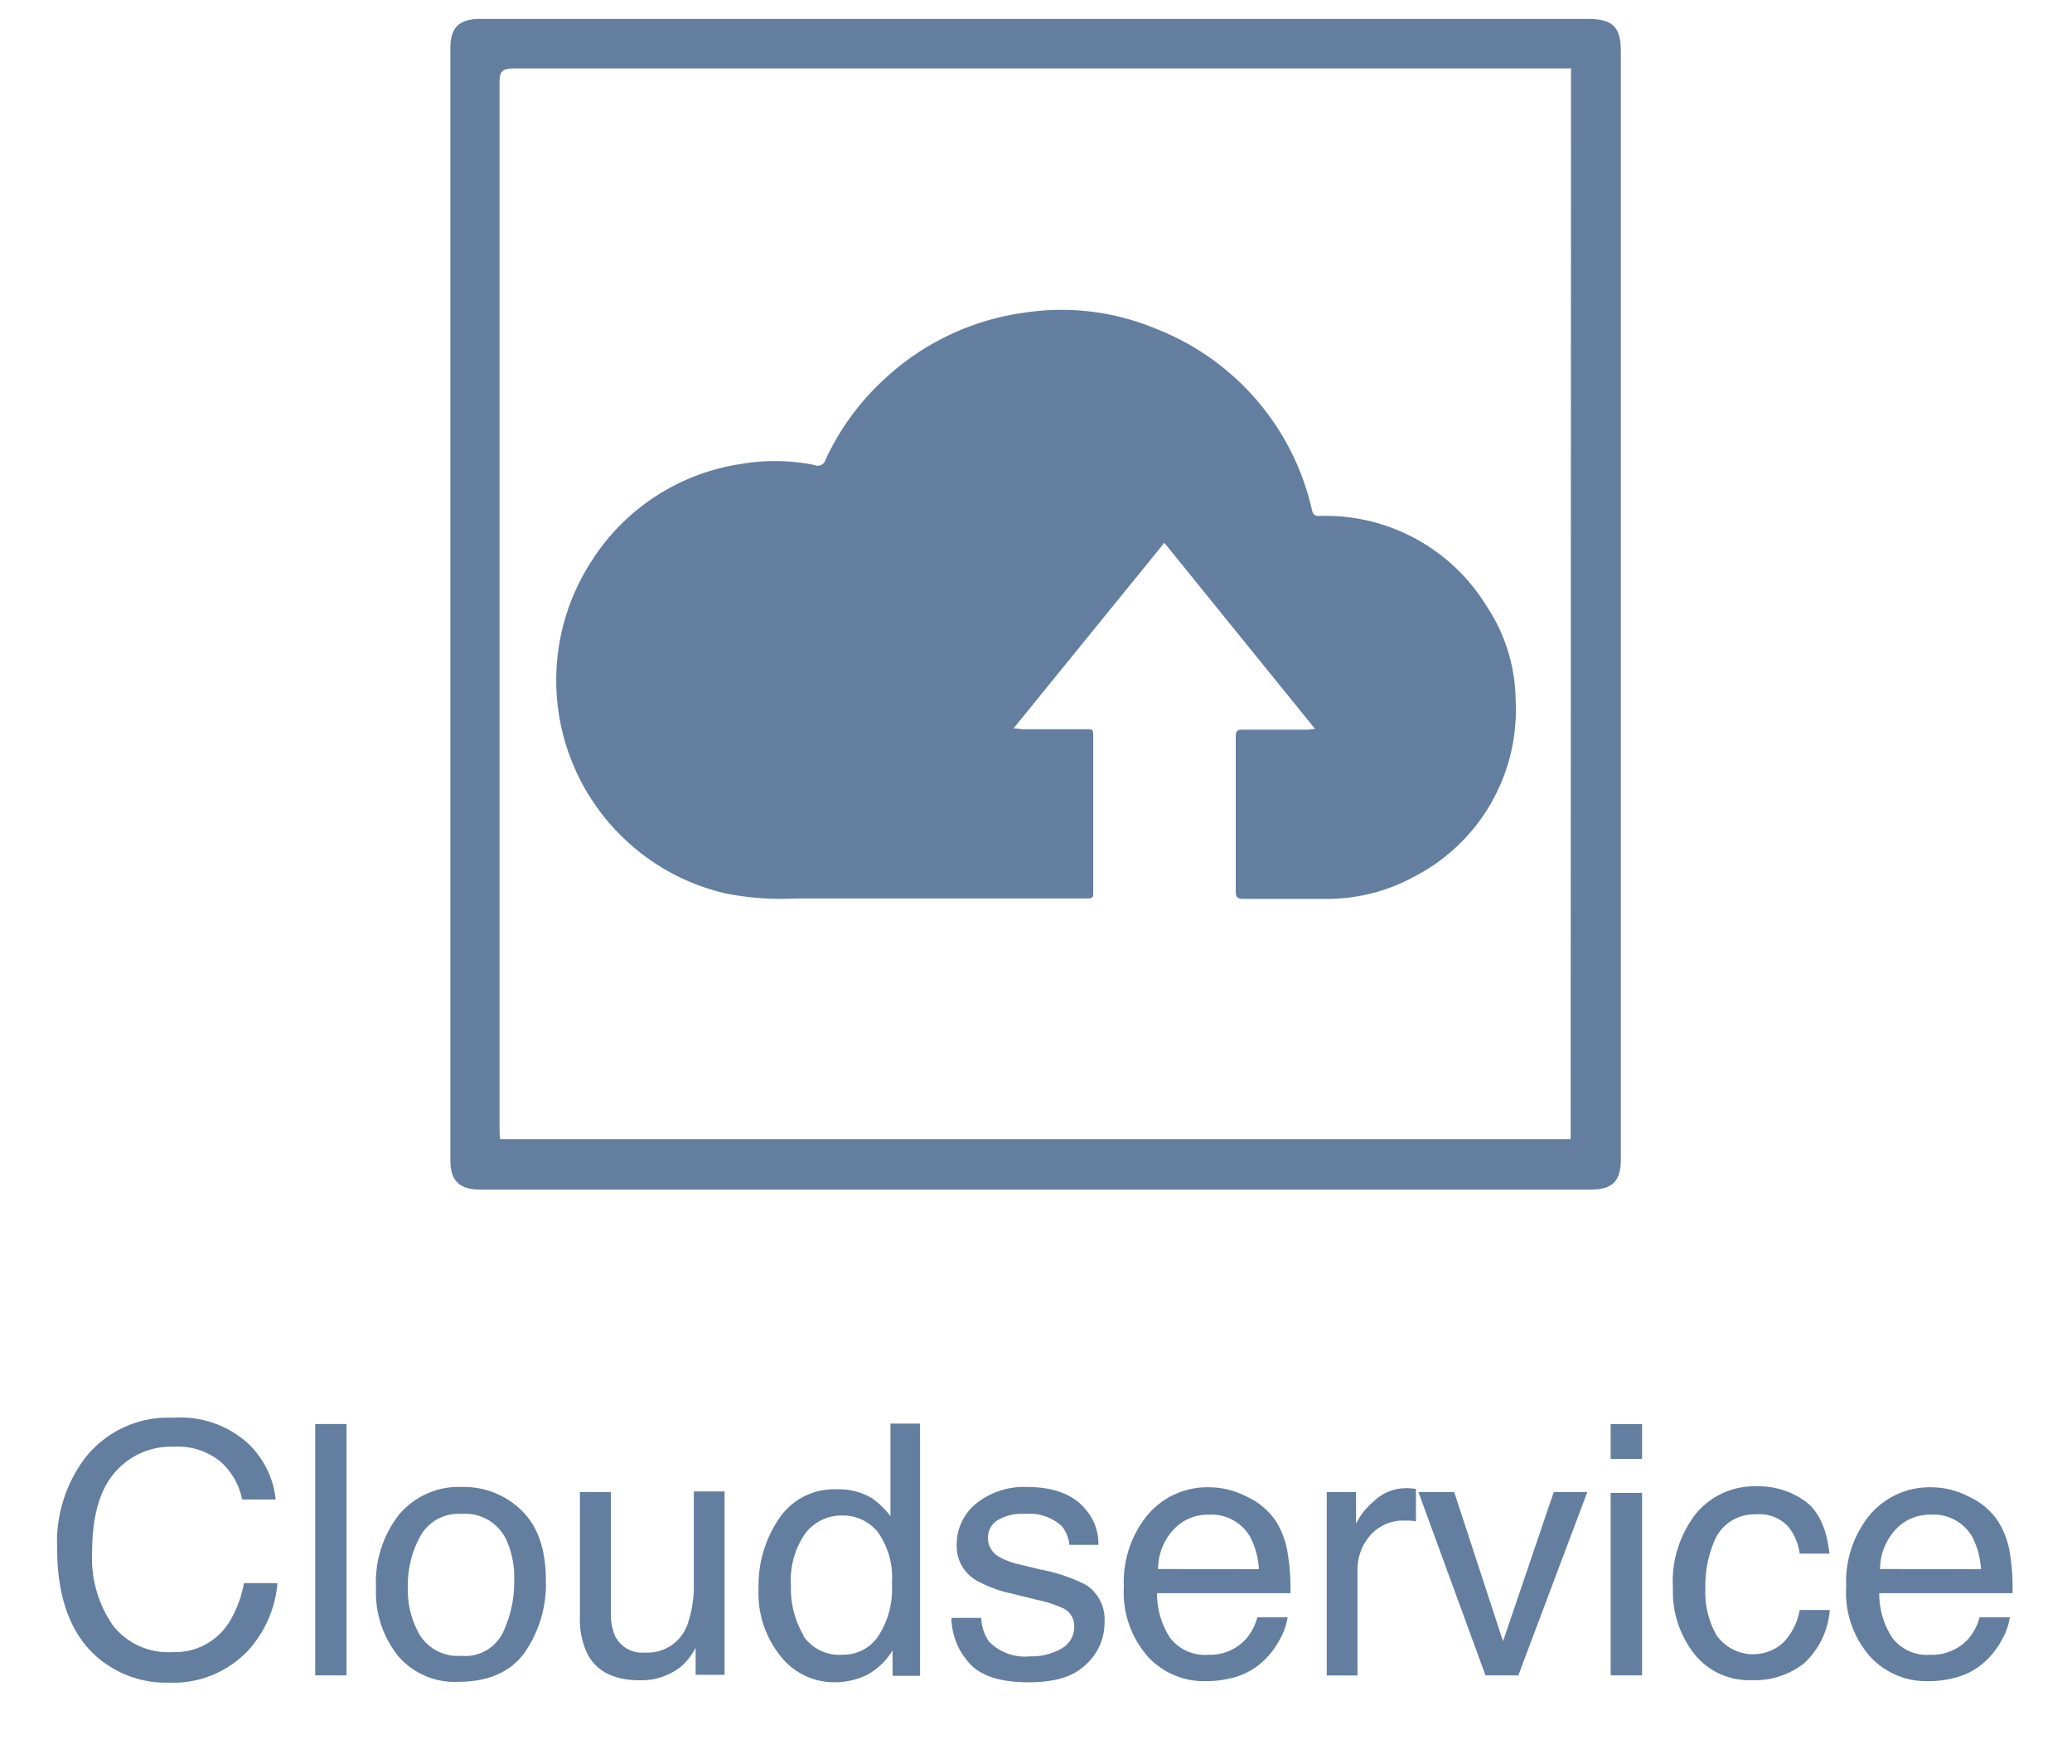
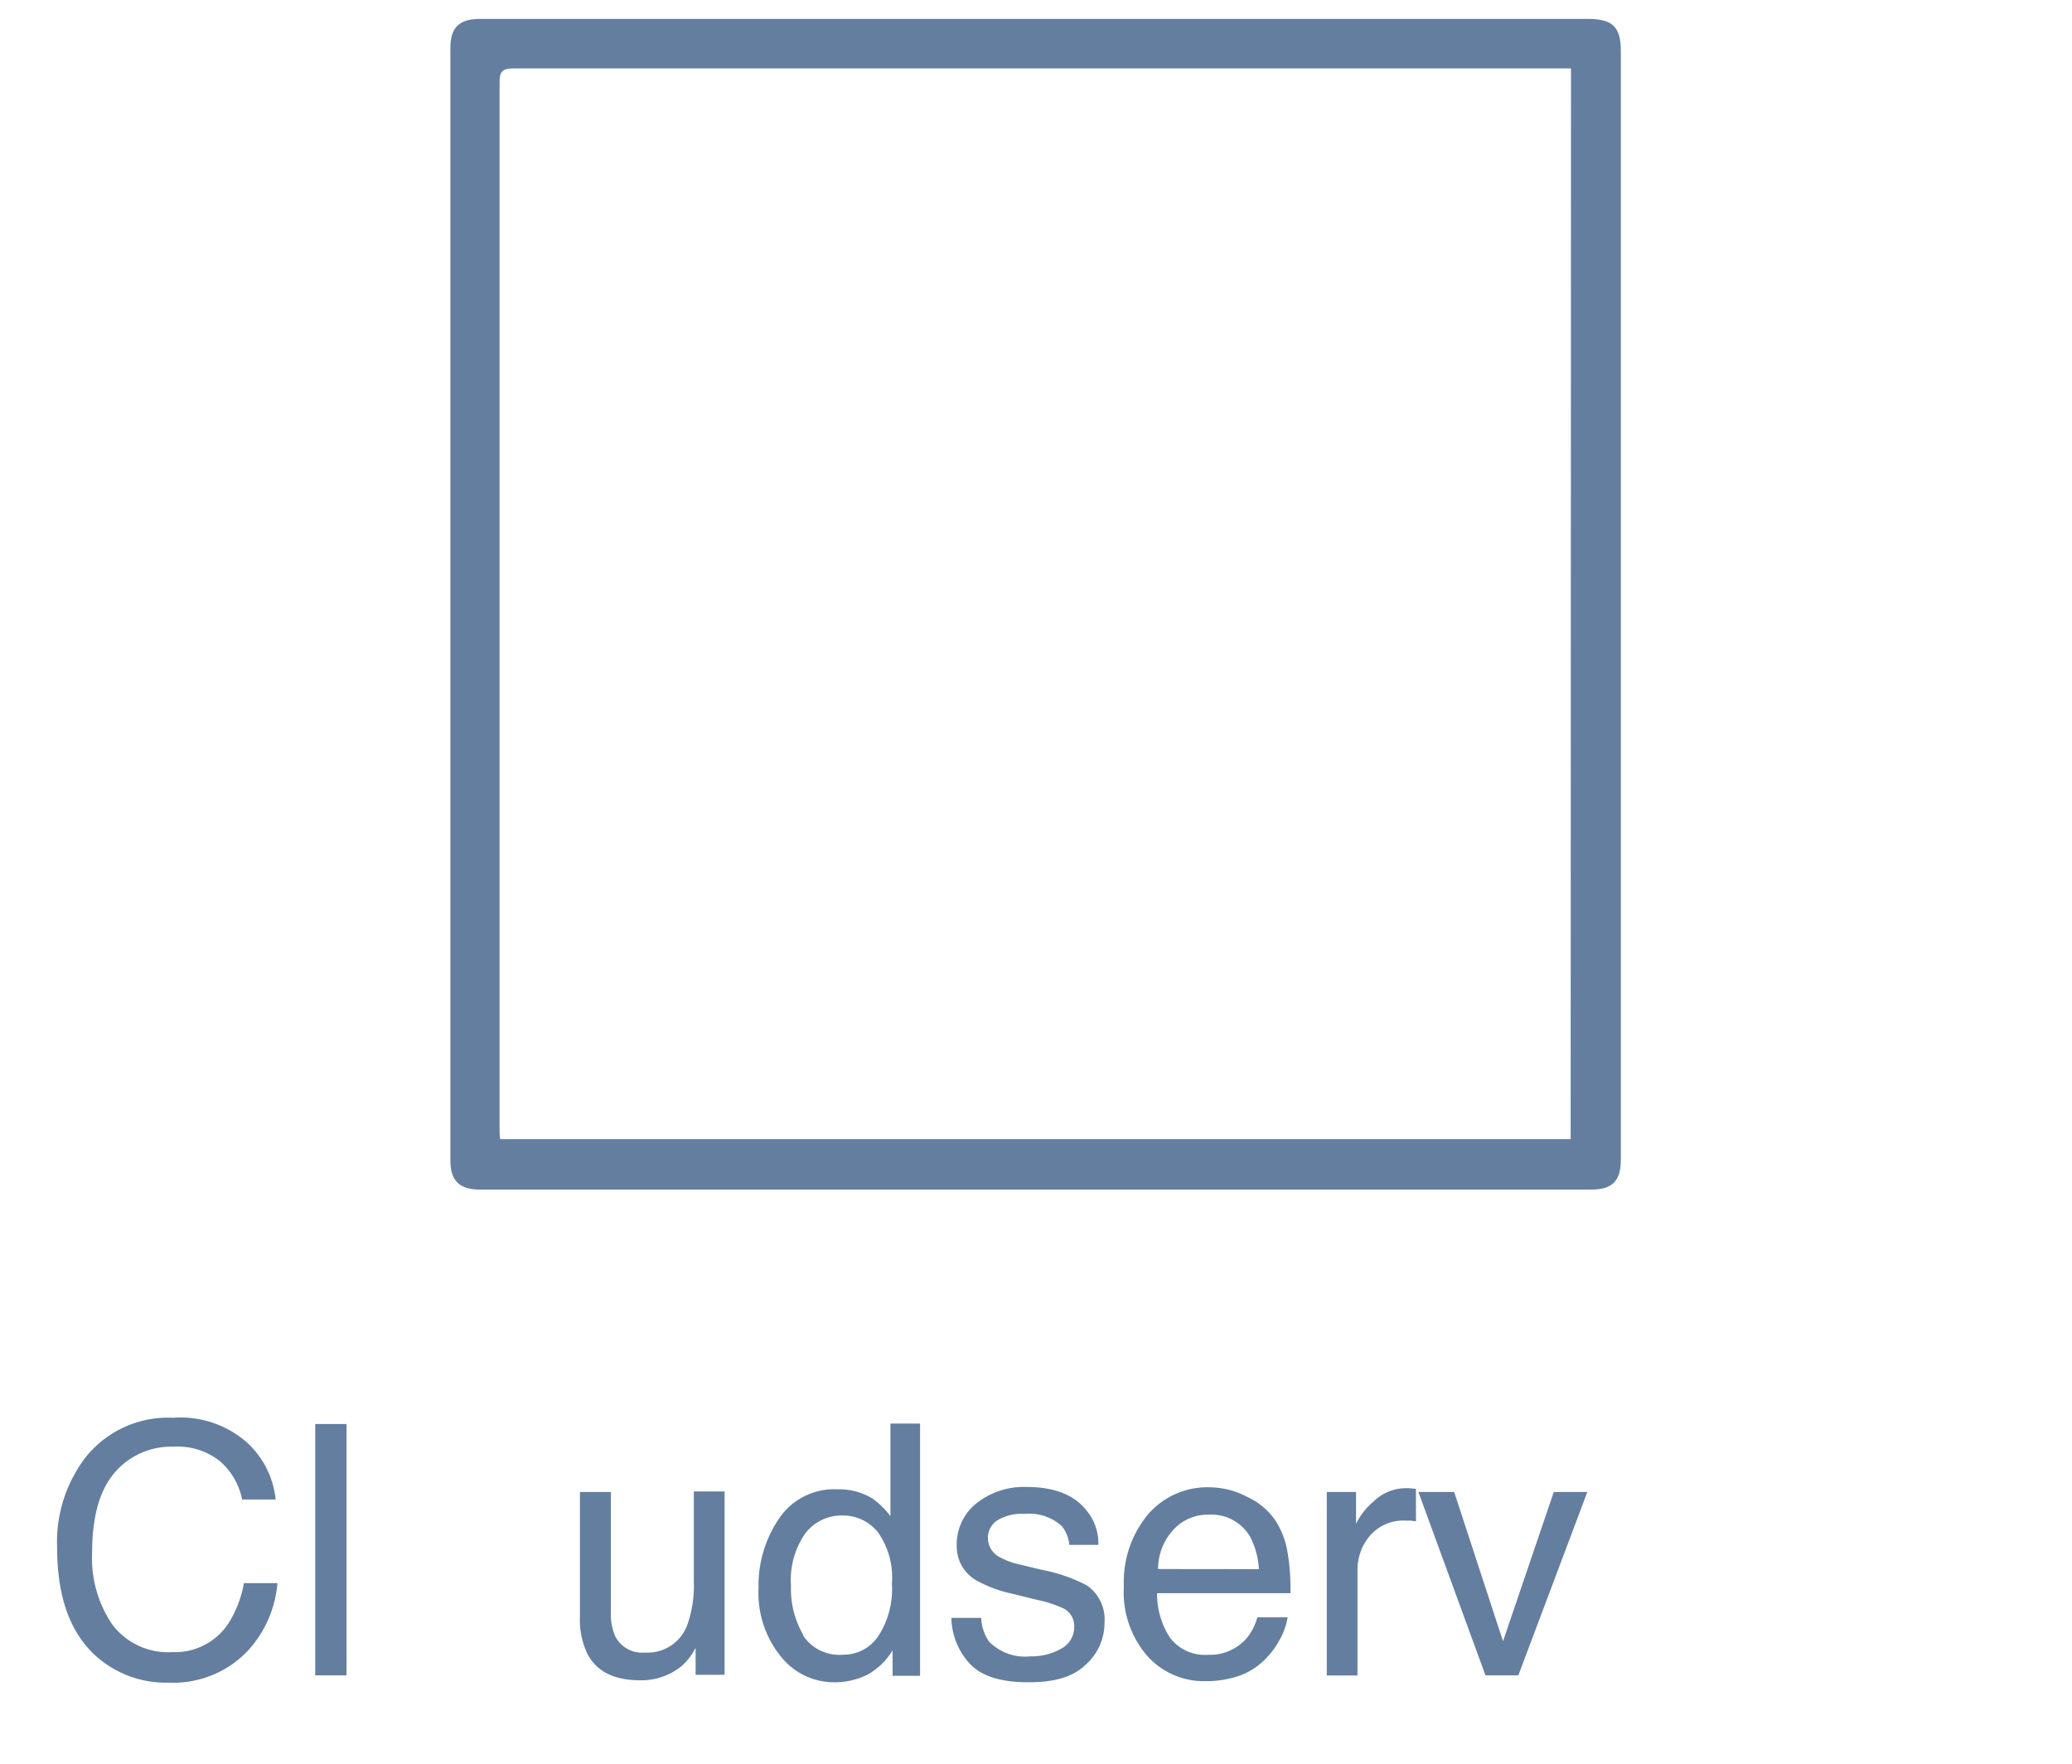
<svg xmlns="http://www.w3.org/2000/svg" id="Ebene_1" data-name="Ebene 1" viewBox="0 0 185.36 157.79">
  <defs>
    <style>.cls-1{fill:#647ea0;}</style>
  </defs>
  <path class="cls-1" d="M92.54,1.69H142c2.26,0,3,.68,3,2.91v99.1c0,1.94-.75,2.7-2.66,2.7H42.94c-1.84,0-2.65-.79-2.65-2.61V4.29c0-1.83.79-2.6,2.66-2.6Zm48,4.43H62.15c-5.4,0-10.8,0-16.2,0-1.06,0-1.27.31-1.26,1.3,0,7.78,0,15.55,0,23.33v70.14c0,.35,0,.7.06,1h95.76Z" />
-   <path class="cls-1" d="M117.64,65.19,104.16,48.55,90.67,65.15c.38,0,.59.07.8.07H97.1c.69,0,.7,0,.7.67V79.65c0,.7,0,.71-.71.71q-12.93,0-25.85,0A25.85,25.85,0,0,1,65,79.93a19.46,19.46,0,0,1-8.67-4.46,19.56,19.56,0,0,1-3.49-25.16A19.18,19.18,0,0,1,66.29,41.5a17.87,17.87,0,0,1,6.56.09.72.72,0,0,0,1-.47,22.68,22.68,0,0,1,5.34-7.28,22.92,22.92,0,0,1,12.63-5.9,21.9,21.9,0,0,1,11.55,1.45,22.78,22.78,0,0,1,14,16.24c.1.4.25.52.68.52a16.87,16.87,0,0,1,14.9,8,15.51,15.51,0,0,1,2.64,8.52,16.77,16.77,0,0,1-9.06,15.73,16.24,16.24,0,0,1-8,2c-2.44,0-4.87,0-7.31,0-.51,0-.67-.14-.67-.66,0-4.62,0-9.24,0-13.86,0-.46.14-.63.61-.62,2,0,3.89,0,5.84,0Z" />
  <path class="cls-1" d="M22.07,129a8,8,0,0,1,2.59,5.12h-3a6.12,6.12,0,0,0-2-3.44,6.08,6.08,0,0,0-4.15-1.28,6.62,6.62,0,0,0-5.27,2.34c-1.34,1.56-2,3.94-2,7.16a10.54,10.54,0,0,0,1.81,6.41,6.26,6.26,0,0,0,5.4,2.46,5.7,5.7,0,0,0,5-2.59,10,10,0,0,0,1.37-3.58h3a10.21,10.21,0,0,1-2.6,6,9.18,9.18,0,0,1-7.13,2.9,9.38,9.38,0,0,1-6.51-2.38q-3.47-3.13-3.47-9.69a12.44,12.44,0,0,1,2.61-8.16,9.43,9.43,0,0,1,7.76-3.46A9,9,0,0,1,22.07,129Z" />
  <path class="cls-1" d="M28.2,127.37H31v22.48H28.2Z" />
-   <path class="cls-1" d="M46.65,135.09q2.18,2.11,2.18,6.21a10.71,10.71,0,0,1-1.92,6.55c-1.27,1.72-3.26,2.58-5.94,2.58a6.68,6.68,0,0,1-5.33-2.28,9.08,9.08,0,0,1-2-6.14,9.8,9.8,0,0,1,2.09-6.58A7,7,0,0,1,41.33,133,7.37,7.37,0,0,1,46.65,135.09ZM45,146a10.49,10.49,0,0,0,1-4.6,8.2,8.2,0,0,0-.73-3.73,4.07,4.07,0,0,0-4-2.26,3.9,3.9,0,0,0-3.63,1.92A9,9,0,0,0,36.49,142a7.84,7.84,0,0,0,1.14,4.36,4,4,0,0,0,3.6,1.74A3.75,3.75,0,0,0,45,146Z" />
  <path class="cls-1" d="M54.65,133.45v10.89a4.81,4.81,0,0,0,.38,2,2.7,2.7,0,0,0,2.67,1.47,3.78,3.78,0,0,0,3.82-2.57,10.64,10.64,0,0,0,.55-3.78v-8.06h2.75v16.4H62.23l0-2.42A5.54,5.54,0,0,1,61,149a5.68,5.68,0,0,1-3.75,1.29q-3.45,0-4.69-2.34a7.08,7.08,0,0,1-.68-3.35V133.45Z" />
  <path class="cls-1" d="M78,134a7.35,7.35,0,0,1,1.66,1.61v-8.28h2.65v22.56H79.85v-2.28a6.06,6.06,0,0,1-2.27,2.19,6.6,6.6,0,0,1-3,.67,6.09,6.09,0,0,1-4.72-2.3,9,9,0,0,1-2-6.13,10.58,10.58,0,0,1,1.83-6.21,5.93,5.93,0,0,1,5.2-2.62A5.81,5.81,0,0,1,78,134Zm-6.15,12.29A3.88,3.88,0,0,0,75.44,148a3.73,3.73,0,0,0,3.12-1.64,7.76,7.76,0,0,0,1.23-4.72,7,7,0,0,0-1.26-4.6,4,4,0,0,0-3.12-1.49,4.1,4.1,0,0,0-3.36,1.59,7.29,7.29,0,0,0-1.29,4.68A8.15,8.15,0,0,0,71.87,146.25Z" />
  <path class="cls-1" d="M87.78,144.71a4,4,0,0,0,.69,2.11,4.51,4.51,0,0,0,3.69,1.33,5.44,5.44,0,0,0,2.75-.67,2.2,2.2,0,0,0,1.19-2,1.75,1.75,0,0,0-.95-1.61,10.79,10.79,0,0,0-2.4-.78l-2.22-.55a11.27,11.27,0,0,1-3.14-1.16,3.48,3.48,0,0,1-1.8-3.1,4.69,4.69,0,0,1,1.69-3.76A6.84,6.84,0,0,1,91.85,133c2.5,0,4.31.72,5.41,2.18a4.6,4.6,0,0,1,1,3h-2.6a3.09,3.09,0,0,0-.68-1.69,4.35,4.35,0,0,0-3.36-1.08,4.13,4.13,0,0,0-2.42.59,1.85,1.85,0,0,0-.82,1.58,1.92,1.92,0,0,0,1.08,1.71,6.44,6.44,0,0,0,1.84.66l1.85.45a14.59,14.59,0,0,1,4.06,1.39,3.69,3.69,0,0,1,1.6,3.32,5,5,0,0,1-1.68,3.78C96,150,94.31,150.47,92,150.47q-3.7,0-5.24-1.66a6.2,6.2,0,0,1-1.65-4.1Z" />
  <path class="cls-1" d="M111.62,133.91A6.19,6.19,0,0,1,114.1,136a7.43,7.43,0,0,1,1.09,2.89,19.06,19.06,0,0,1,.25,3.61H103.51a7.17,7.17,0,0,0,1.17,4,3.92,3.92,0,0,0,3.39,1.51,4.34,4.34,0,0,0,3.41-1.43,4.88,4.88,0,0,0,1-1.92h2.71a5.94,5.94,0,0,1-.71,2,7.32,7.32,0,0,1-1.36,1.81,6.2,6.2,0,0,1-3.08,1.65,9,9,0,0,1-2.23.25,6.79,6.79,0,0,1-5.15-2.23,8.69,8.69,0,0,1-2.12-6.24,9.45,9.45,0,0,1,2.13-6.41,7,7,0,0,1,5.57-2.46A7.31,7.31,0,0,1,111.62,133.91Zm1,6.44a7.12,7.12,0,0,0-.77-2.87,4,4,0,0,0-3.75-2,4.13,4.13,0,0,0-3.15,1.37,5.18,5.18,0,0,0-1.35,3.49Z" />
  <path class="cls-1" d="M118.69,133.45h2.62v2.84a6.18,6.18,0,0,1,1.58-2,4.11,4.11,0,0,1,2.89-1.18,1.4,1.4,0,0,1,.25,0l.64.06v2.9l-.46-.06h-.44a3.94,3.94,0,0,0-3.21,1.34,4.69,4.69,0,0,0-1.12,3.08v9.43h-2.75Z" />
  <path class="cls-1" d="M130.09,133.45l4.37,13.35L139,133.45h3l-6.17,16.4h-2.94l-6-16.4Z" />
-   <path class="cls-1" d="M144.09,127.37h2.81v3.12h-2.81Zm0,6.16h2.81v16.32h-2.81Z" />
-   <path class="cls-1" d="M161.57,134.33c1.16.9,1.85,2.44,2.09,4.63H161a4.82,4.82,0,0,0-1.11-2.51,3.53,3.53,0,0,0-2.8-1A3.86,3.86,0,0,0,153.3,138a10.19,10.19,0,0,0-.74,4.12,7.75,7.75,0,0,0,1,4.14,4,4,0,0,0,6,.63A5.61,5.61,0,0,0,161,144h2.69a7.21,7.21,0,0,1-2.3,4.77,7.12,7.12,0,0,1-4.69,1.51,6.25,6.25,0,0,1-5.13-2.35,9,9,0,0,1-1.91-5.87,9.86,9.86,0,0,1,2.09-6.71,6.76,6.76,0,0,1,5.34-2.41A7.14,7.14,0,0,1,161.57,134.33Z" />
-   <path class="cls-1" d="M176.22,133.91A6.13,6.13,0,0,1,178.7,136a7.44,7.44,0,0,1,1.1,2.89,19.26,19.26,0,0,1,.24,3.61H168.12a7.09,7.09,0,0,0,1.17,4,3.9,3.9,0,0,0,3.38,1.51,4.37,4.37,0,0,0,3.42-1.43,4.86,4.86,0,0,0,1-1.92h2.71a5.73,5.73,0,0,1-.71,2,7.3,7.3,0,0,1-1.35,1.81,6.29,6.29,0,0,1-3.08,1.65,9,9,0,0,1-2.24.25,6.82,6.82,0,0,1-5.15-2.23,8.68,8.68,0,0,1-2.11-6.24,9.44,9.44,0,0,1,2.12-6.41,7,7,0,0,1,5.57-2.46A7.31,7.31,0,0,1,176.22,133.91Zm1,6.44a7.28,7.28,0,0,0-.77-2.87,4,4,0,0,0-3.76-2,4.14,4.14,0,0,0-3.15,1.37,5.23,5.23,0,0,0-1.35,3.49Z" />
</svg>